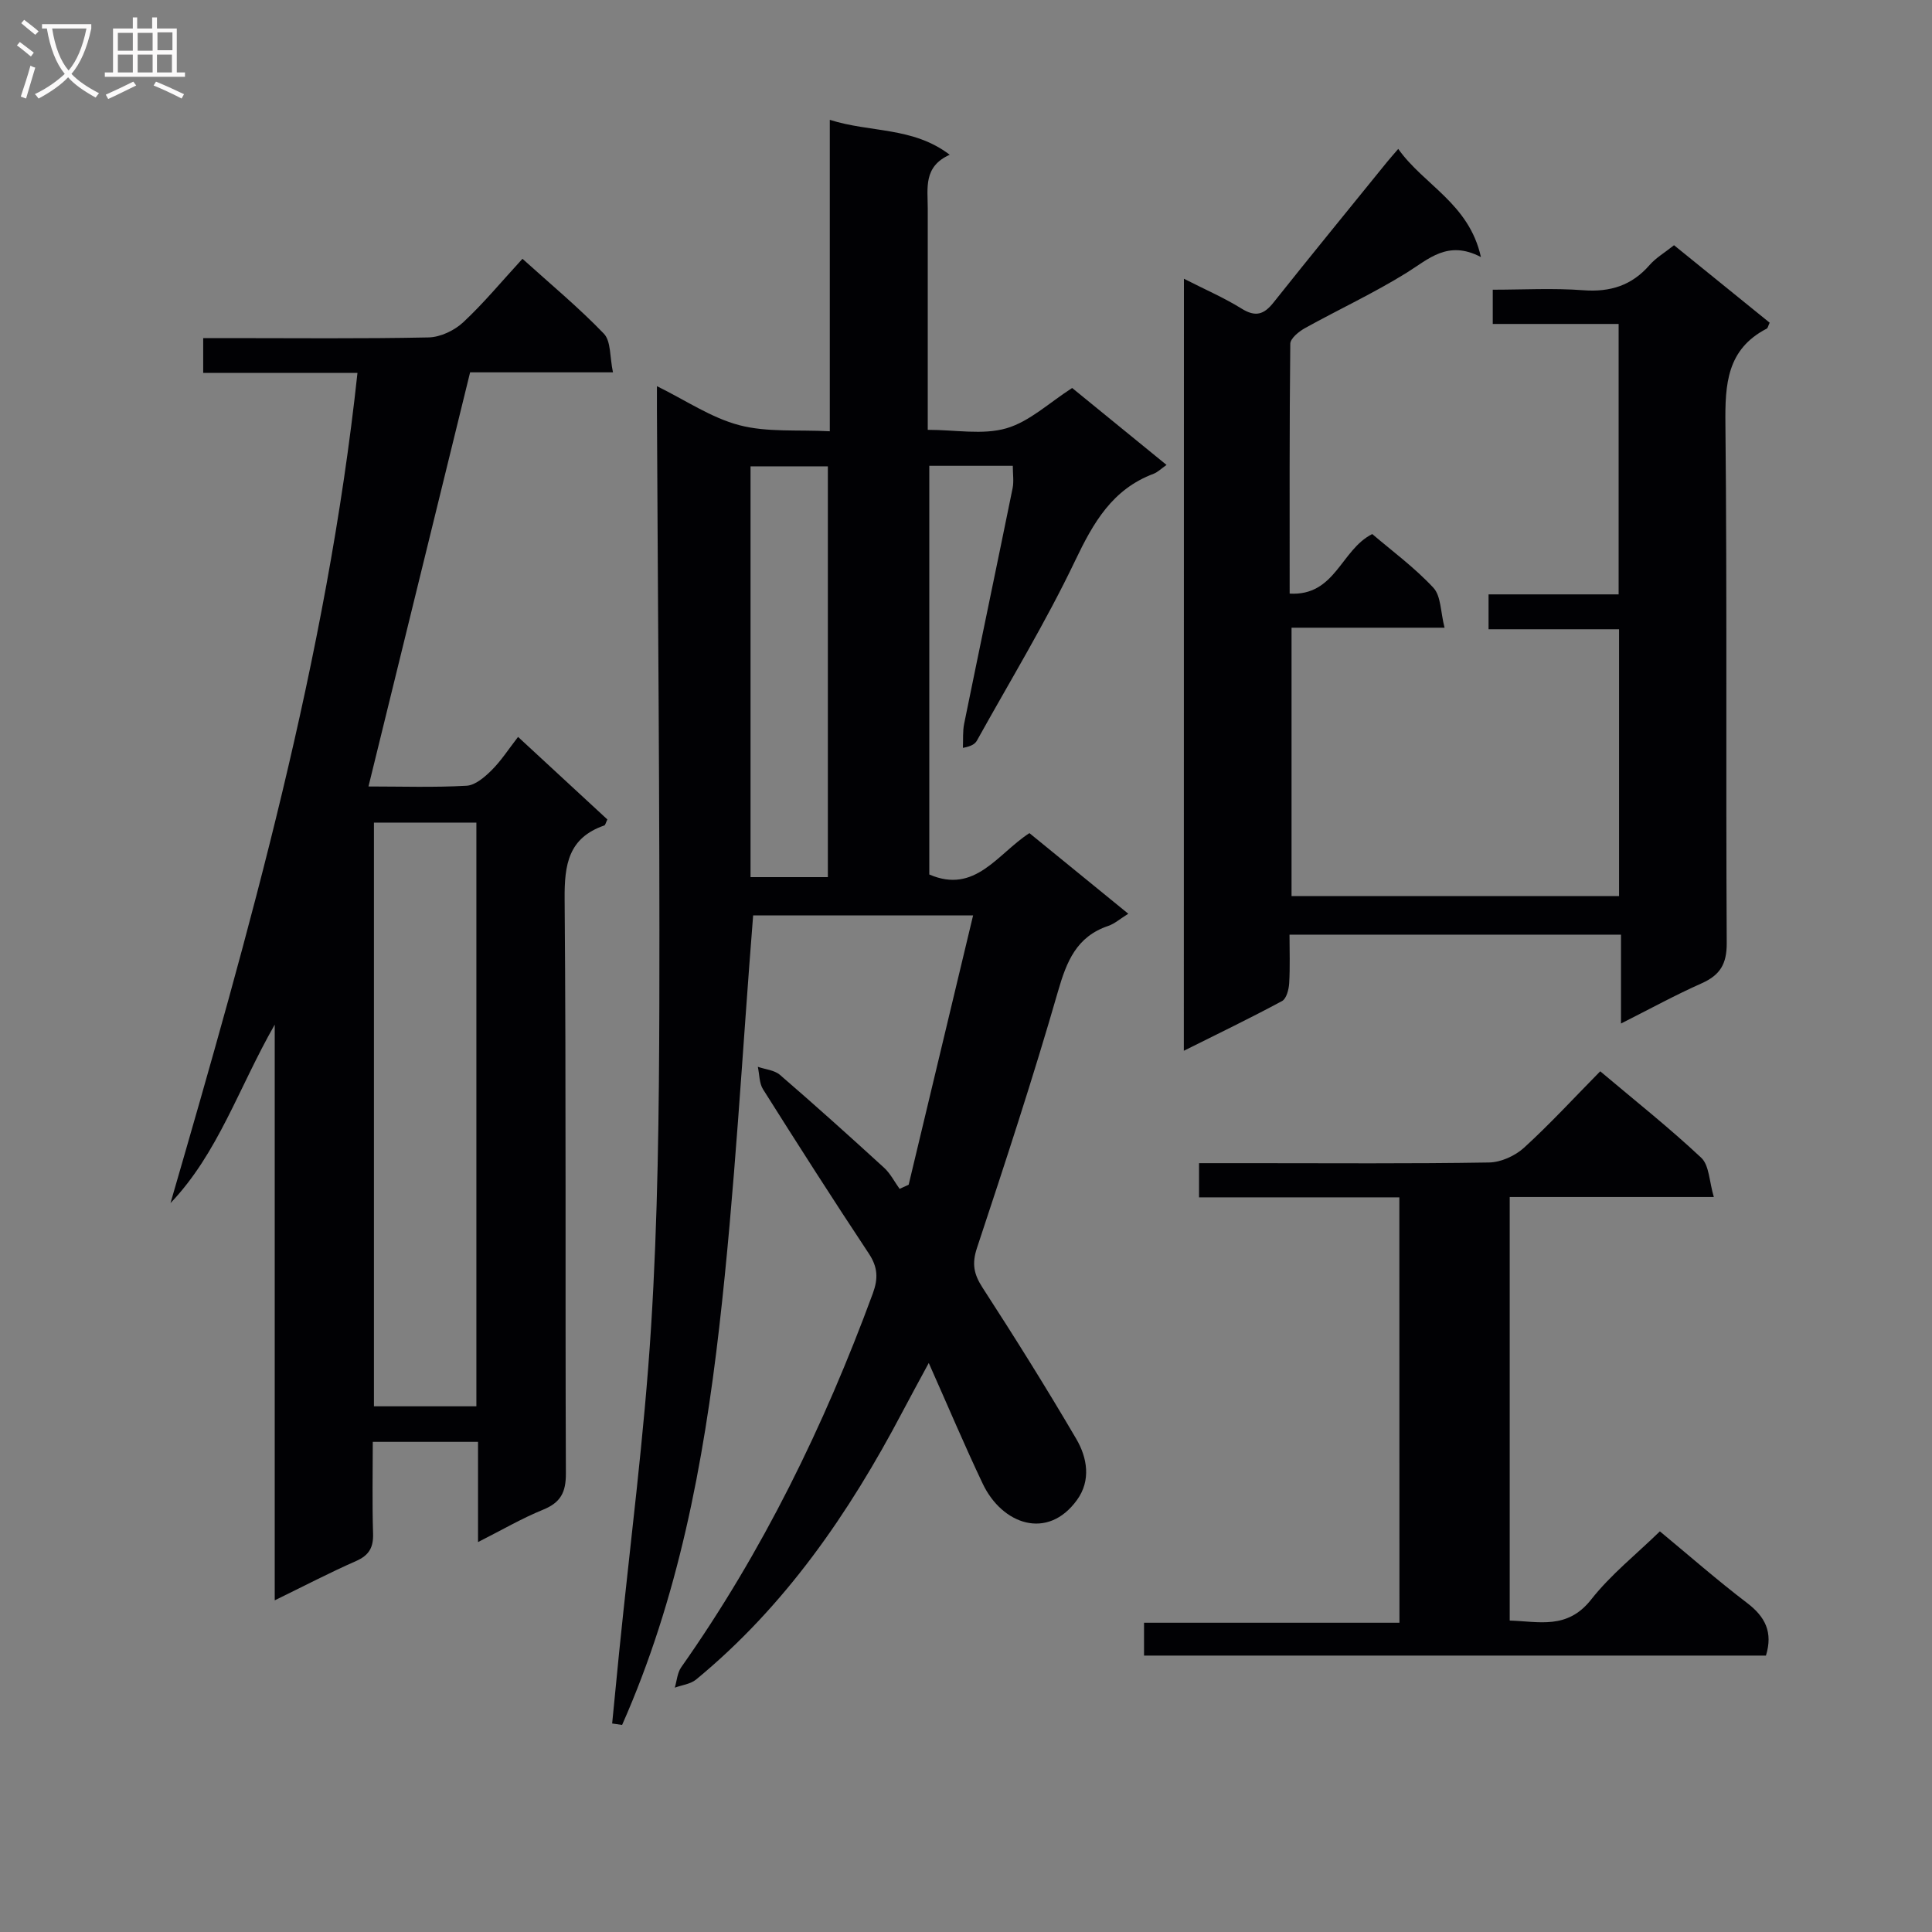
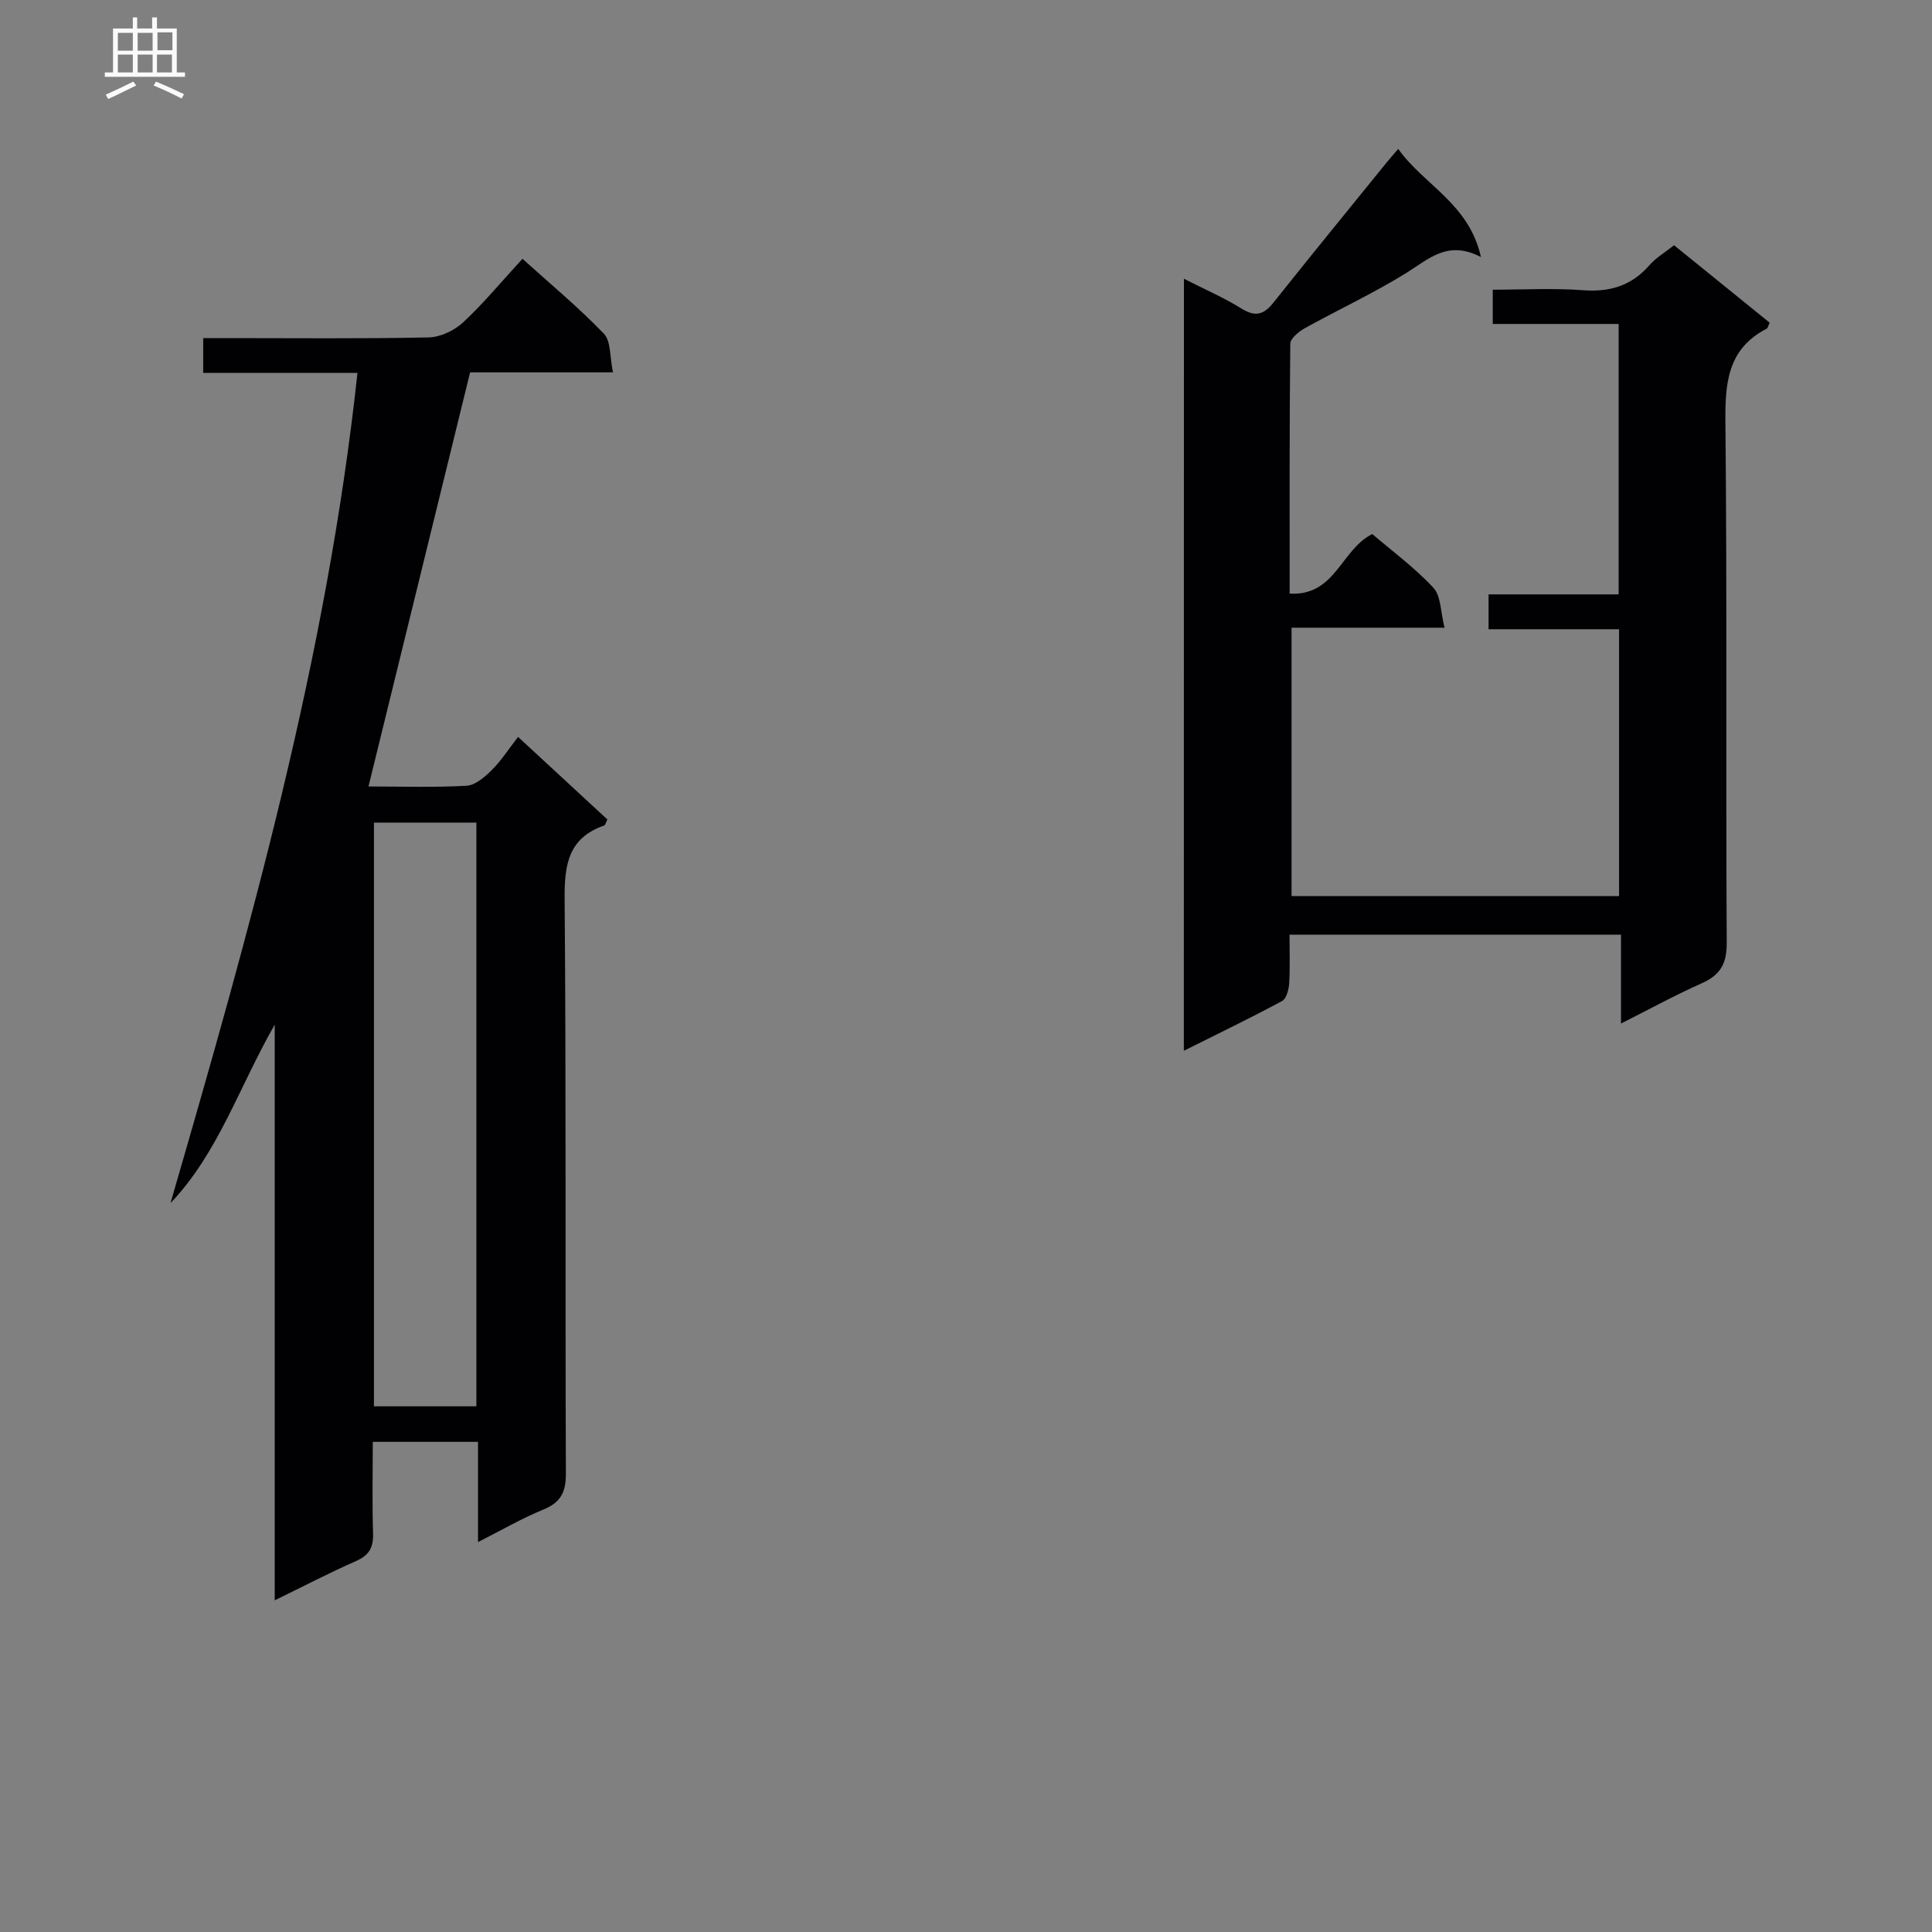
<svg xmlns="http://www.w3.org/2000/svg" enable-background="new 0 0 400 400" viewBox="0 0 400 400">
  <rect x="0" y="0" width="400" height="400" fill="#808080" stroke="none" />
  <g fill="#010104">
-     <path d="m188.13 245.28c4.4-18.38 8.79-36.75 13.34-55.76-15.87 0-30.86 0-45.54 0-2.27 28.42-3.77 56.95-7.02 85.28-3.24 28.21-8.51 56.14-20.11 82.33-.69-.1-1.37-.2-2.06-.3.48-4.89.95-9.79 1.44-14.68 2.27-22.48 5.21-44.92 6.62-67.46 1.4-22.24 1.65-44.58 1.71-66.87.1-40.98-.31-81.97-.5-122.95-.01-1.33 0-2.66 0-4.92 5.96 2.93 11.23 6.55 17.06 8.08 5.76 1.51 12.08.91 18.73 1.26 0-21.82 0-42.89 0-64.48 8.39 2.68 17.17 1.4 24.83 7.23-5.48 2.44-4.55 6.91-4.55 11.08.01 13.5 0 27 0 40.5v5.37c5.78 0 11.38 1.1 16.26-.31 4.8-1.38 8.88-5.3 13.64-8.35 6.1 4.97 12.64 10.3 19.54 15.93-1.15.8-1.83 1.5-2.66 1.82-8.57 3.21-12.5 10.13-16.27 18.02-6.08 12.73-13.45 24.84-20.31 37.2-.37.66-1.01 1.18-2.92 1.54.08-1.67-.07-3.39.26-5.01 3.31-16.26 6.72-32.5 10.03-48.76.28-1.4.04-2.9.04-4.63-5.81 0-11.39 0-17.29 0v84.61c9.5 4.13 14.12-4.29 20.73-8.56 6.72 5.48 13.37 10.9 20.47 16.69-1.71 1.06-2.83 2.07-4.15 2.52-6.57 2.22-8.61 7.33-10.41 13.57-5.14 17.85-10.94 35.51-16.78 53.14-1.07 3.24-.64 5.39 1.15 8.16 6.68 10.31 13.21 20.74 19.42 31.34 2.29 3.9 3.07 8.61.16 12.63-6.09 8.45-15.52 5.08-19.53-3.36-3.77-7.93-7.18-16.03-11.17-24.99-2.1 3.9-3.82 7.02-5.48 10.18-11.02 20.92-24.24 40.16-42.68 55.35-1.15.95-2.93 1.15-4.42 1.69.42-1.41.52-3.06 1.32-4.21 16.87-23.94 29.59-49.99 39.68-77.41 1.14-3.11 1.03-5.45-.84-8.27-7.45-11.23-14.7-22.59-21.89-33.99-.8-1.27-.74-3.09-1.08-4.66 1.55.54 3.43.68 4.58 1.67 7.29 6.29 14.45 12.73 21.56 19.23 1.31 1.2 2.15 2.9 3.21 4.37.62-.27 1.25-.56 1.88-.86zm-16.73-63.68c0-28.75 0-56.93 0-85.05-5.67 0-10.9 0-16.01 0v85.05z" />
    <path d="m56.88 331.33c0-39.93 0-78.87 0-119.19-7.49 13.1-11.73 26.63-21.58 36.95 16.36-56.42 32.34-112.72 38.71-171.88-10.89 0-21.3 0-31.94 0 0-2.53 0-4.48 0-7.21h5.18c13.83 0 27.66.15 41.48-.14 2.44-.05 5.34-1.43 7.16-3.12 4.24-3.95 7.96-8.46 12.28-13.16 5.76 5.21 11.62 10.06 16.85 15.5 1.5 1.56 1.21 4.84 1.89 8.01-10.61 0-20.36 0-29.58 0-7.09 28.89-14.02 57.13-21.04 85.74 6.71 0 13.53.23 20.31-.15 1.8-.1 3.76-1.8 5.19-3.22 1.98-1.97 3.52-4.38 5.47-6.89 6.96 6.43 12.77 11.8 18.49 17.09-.35.72-.43 1.17-.63 1.24-7.44 2.57-8.28 8.09-8.22 15.22.33 39.65.1 79.3.26 118.94.02 3.94-1.1 6.03-4.73 7.51-4.4 1.79-8.55 4.22-13.46 6.7 0-7.29 0-13.85 0-20.75-7.35 0-14.24 0-21.79 0 0 6.43-.14 12.71.06 18.98.09 2.9-.83 4.51-3.53 5.7-5.44 2.39-10.72 5.15-16.83 8.13zm20.54-161.02v120.85h21.21c0-40.49 0-80.55 0-120.85-7.06 0-13.84 0-21.21 0z" />
    <path d="m245.12 57.71c4.35 2.22 8.31 3.93 11.93 6.18 2.88 1.79 4.63 1.26 6.62-1.26 7.76-9.76 15.66-19.41 23.51-29.1.61-.75 1.25-1.46 2.31-2.7 5.31 7.5 14.65 11.28 17.12 22.39-6.88-3.59-10.8.41-15.41 3.27-6.77 4.2-14.05 7.58-21.03 11.45-1.26.7-3.01 2.12-3.03 3.23-.19 17.13-.13 34.25-.13 51.73 9.48.54 10.59-9.08 17.1-12.33 4.01 3.43 8.73 6.9 12.65 11.11 1.6 1.71 1.48 5.02 2.32 8.28-11.09 0-21.18 0-31.68 0v55.56h67.81c0-18.16 0-36.39 0-55.24-9.01 0-17.89 0-27.02 0 0-2.68 0-4.74 0-7.22h26.93c0-18.75 0-37.1 0-55.99-8.68 0-17.25 0-26.06 0 0-2.47 0-4.42 0-7.09 6.22 0 12.51-.36 18.74.11 5.59.42 10.04-.98 13.73-5.22 1.29-1.48 3.08-2.52 5.06-4.1 6.61 5.35 13.24 10.73 19.8 16.04-.32.68-.38 1.11-.61 1.23-8.26 4.28-8.64 11.5-8.55 19.77.36 35.81.07 71.63.27 107.45.02 4.35-1.39 6.63-5.2 8.33-5.41 2.4-10.62 5.26-16.69 8.32 0-6.57 0-12.32 0-18.4-22.96 0-45.36 0-68.63 0 0 3.28.13 6.69-.07 10.09-.08 1.28-.57 3.17-1.48 3.66-6.51 3.5-13.17 6.72-20.33 10.29.02-53.51.02-106.24.02-159.84z" />
-     <path d="m289.72 247.9c-14.03 0-27.63 0-41.47 0 0-2.42 0-4.49 0-7.08h11.08c16.32 0 32.65.13 48.97-.14 2.46-.04 5.39-1.38 7.24-3.06 5.4-4.93 10.37-10.34 15.77-15.82 7.17 6.05 14.31 11.7 20.92 17.91 1.66 1.56 1.64 4.91 2.6 8.12-14.68 0-28.28 0-42.26 0v87.69c5.98.17 11.91 1.94 16.85-4.34 4.07-5.18 9.38-9.39 14.24-14.13 5.96 4.93 11.85 10.1 18.06 14.83 3.74 2.85 5.39 6.04 3.9 10.89-42.77 0-85.65 0-128.76 0 0-2.23 0-4.18 0-6.8h52.88c-.02-29.56-.02-58.45-.02-88.07z" />
  </g>
-   <path d="m6.4 11.7c-1-.8-1.9-1.6-2.9-2.3l.6-.7c.9.7 1.9 1.4 2.9 2.2zm-2.1 8.3c.7-2.1 1.4-4.2 2-6.4.2.1.6.3 1 .4-.7 2.3-1.3 4.4-1.9 6.4zm3-12.8c-1.1-.9-2.1-1.7-2.9-2.4l.6-.7c1 .8 2 1.5 3 2.4zm1.4-1.3v-.9h10.2v.9c-.9 4.2-2.3 7.3-4.1 9.4 1.3 1.4 3.2 2.7 5.7 4-.2.2-.4.5-.7.9-2.5-1.4-4.4-2.7-5.7-4.2-1.4 1.5-3.5 3-6.1 4.4 0 0 0 0-.1-.1-.3-.4-.5-.7-.7-.8 2.7-1.3 4.7-2.8 6.2-4.2-1.8-2.2-3-5.3-3.7-9.4zm9.2 0h-7.1c.6 3.8 1.7 6.7 3.4 8.7 1.7-2 2.9-4.8 3.7-8.7z" fill="#fbfafa" />
  <path d="m31.6 3.6h.9v2.3h4.1v9.1h1.7v.9h-16.6v-.9h1.7v-9.1h4.1v-2.3h.9v2.3h3.1v-2.3zm-4 13.3.6.8c-1.9.9-3.8 1.9-5.8 2.8-.2-.3-.3-.6-.5-.9 2-.9 3.9-1.8 5.7-2.7zm-3.2-10.1v3.7h3.1v-3.7zm0 4.5v3.7h3.1v-3.7zm4.1-4.5v3.7h3.1v-3.7zm0 4.5v3.7h3.1v-3.7zm9.1 9.1c-2.1-1.1-4.1-2-5.8-2.7l.5-.8c2.2.9 4.1 1.8 5.8 2.6zm-1.9-13.7h-3.1v3.7h3.1v-3.6zm-3.2 4.6v3.7h3.1v-3.7z" fill="#fbfafa" />
</svg>